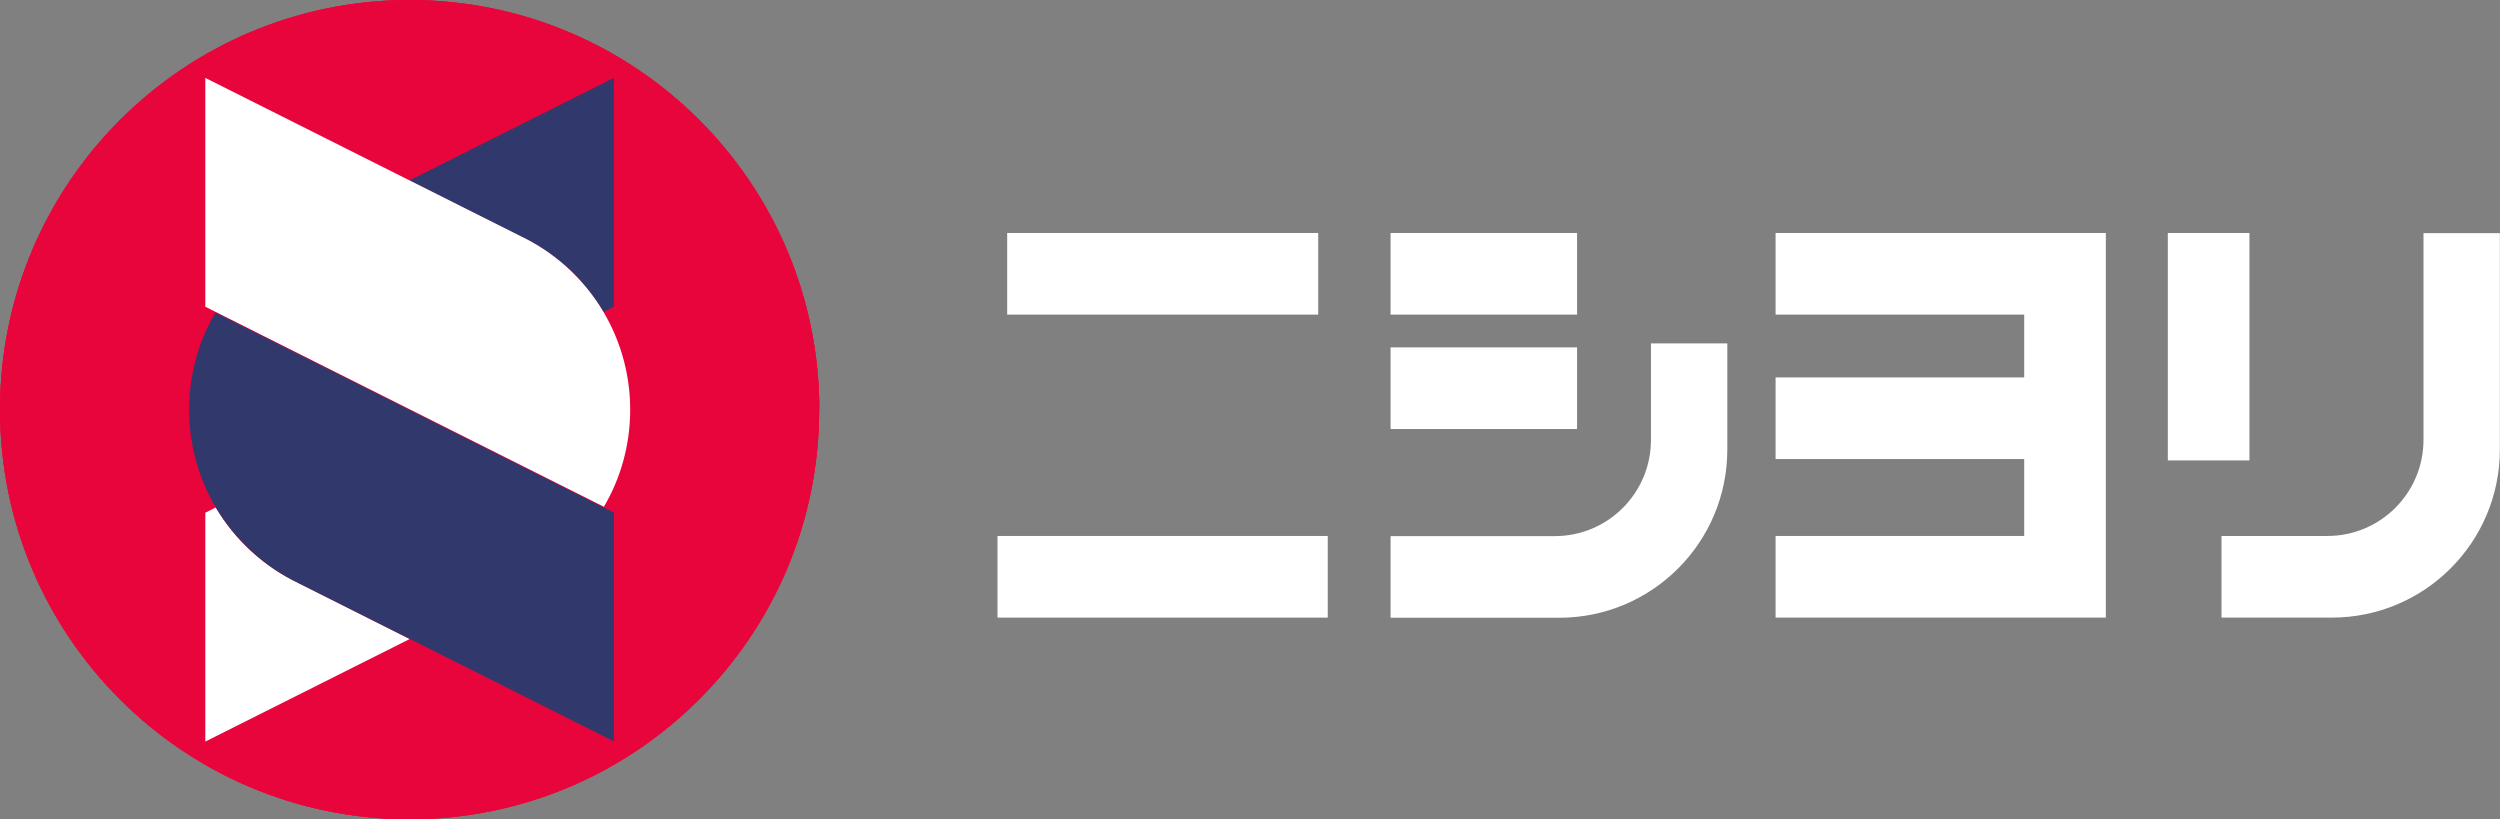
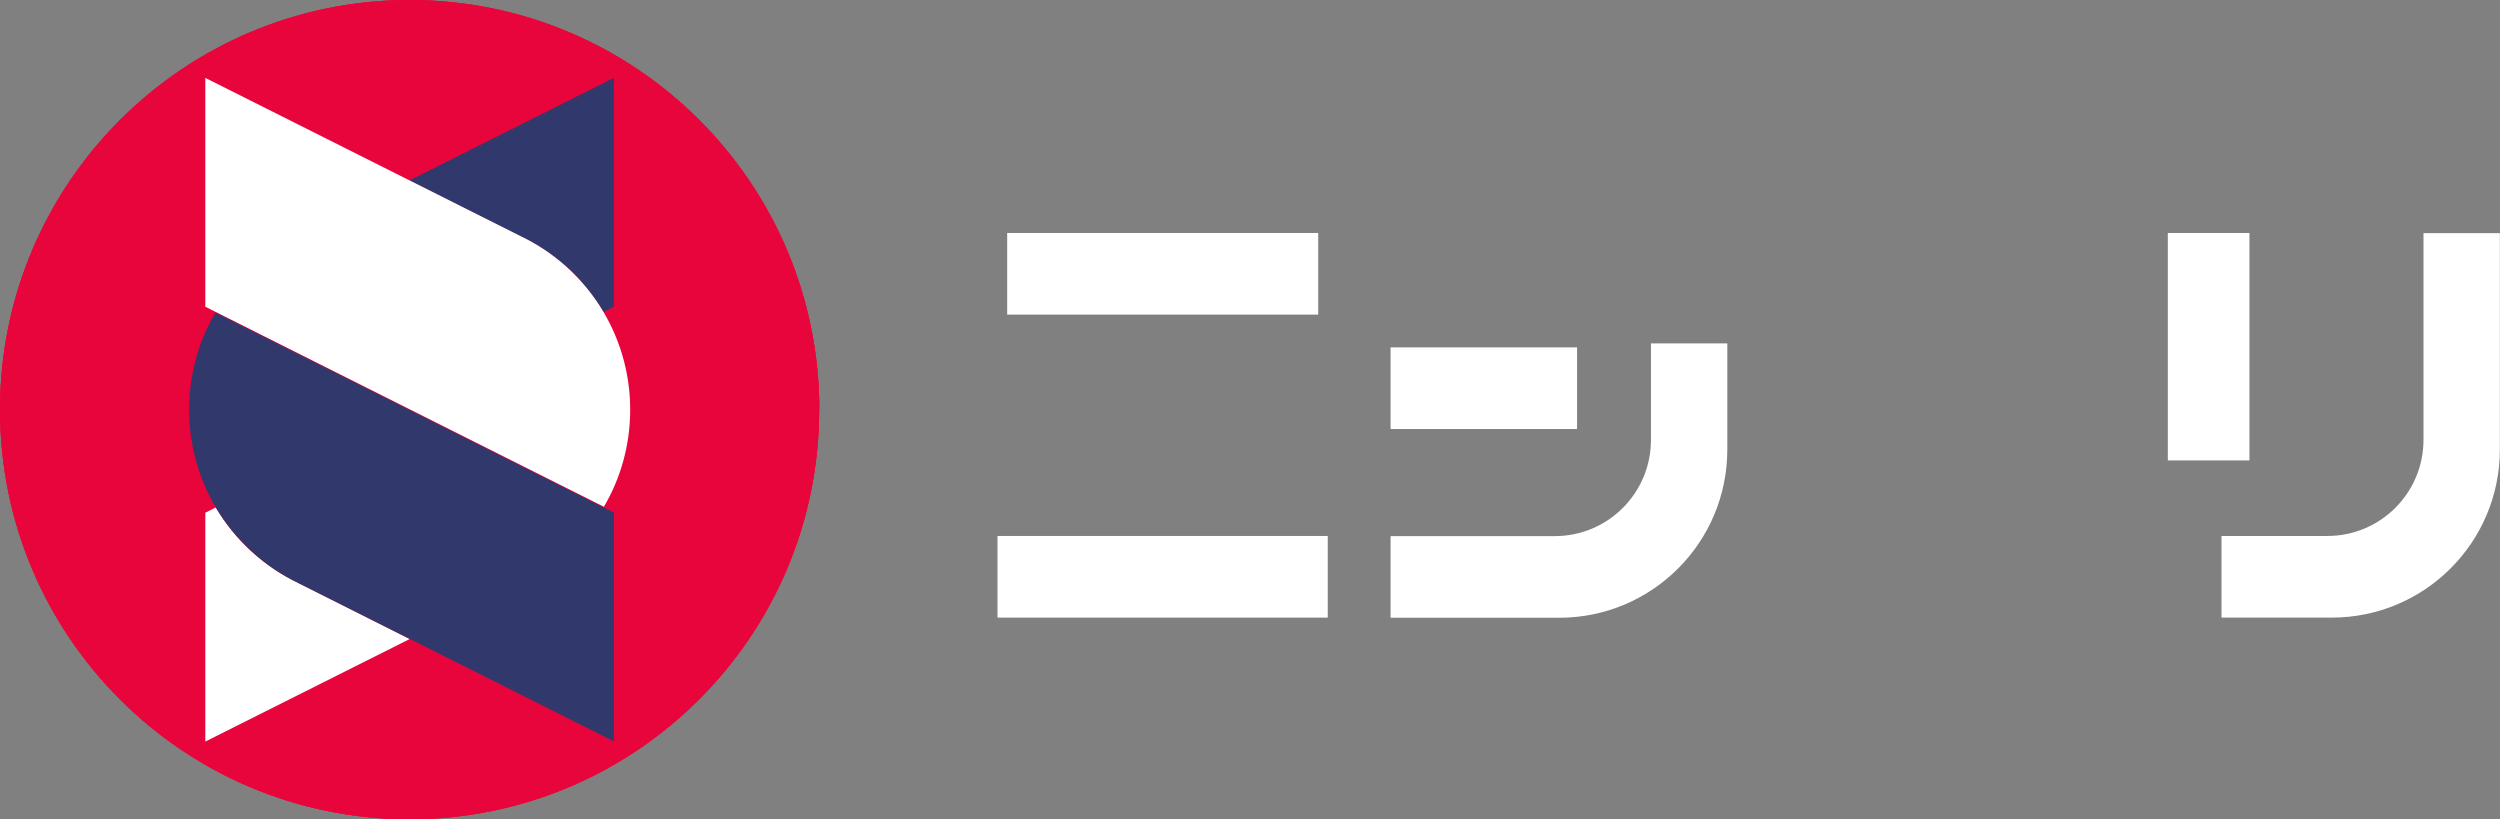
<svg xmlns="http://www.w3.org/2000/svg" id="_レイヤー_2" data-name="レイヤー_2" viewBox="0 0 180.7 59.21">
  <rect x="0" y="0" width="180.7" height="59.21" fill="#808080" stroke="none" />
  <defs>
    <style>
      .cls-1 {
        fill: #e8053b;
      }

      .cls-2 {
        fill: #fff;
      }

      .cls-3 {
        fill: #30386c;
      }

      .cls-4 {
        fill: #e6182e;
      }

      .cls-5 {
        fill: #424087;
      }
    </style>
  </defs>
  <g id="layer1">
    <g>
      <g>
        <path class="cls-1" d="M59.21,29.61c0,16.35-13.25,29.61-29.61,29.61S0,45.96,0,29.61,13.26,0,29.61,0s29.61,13.26,29.61,29.61" />
        <path class="cls-2" d="M30.15,13.31l-.54-.27.54.27Z" />
        <path class="cls-3" d="M37.63,17.07c2.5,1.19,4.59,3.11,5.99,5.48.48-.24.75-.38.75-.38V5.63l-14.77,7.41,8.02,4.03Z" />
        <path class="cls-2" d="M43.65,36.63c1.21-2.06,1.9-4.46,1.9-7.02,0-5.53-3.24-10.31-7.92-12.54L14.84,5.63v16.54s28.79,14.45,28.81,14.46h0,0Z" />
        <path class="cls-2" d="M21.58,42.15c-2.5-1.19-4.59-3.11-5.99-5.47-.48.24-.75.38-.75.38v16.54l14.77-7.41-8.02-4.03Z" />
        <path class="cls-3" d="M15.57,22.59c-1.21,2.06-1.9,4.46-1.9,7.02,0,5.53,3.24,10.31,7.92,12.54l22.79,11.44v-16.54s-28.79-14.45-28.81-14.46" />
        <path class="cls-4" d="M59.21,29.61c0,16.35-13.25,29.61-29.61,29.61S0,45.96,0,29.61,13.26,0,29.61,0s29.61,13.26,29.61,29.61" />
        <path class="cls-2" d="M30.15,13.31l-.54-.27.54.27Z" />
-         <path class="cls-5" d="M37.63,17.07c2.5,1.19,4.59,3.11,5.99,5.48.48-.24.75-.38.75-.38V5.63l-14.77,7.41,8.02,4.03Z" />
+         <path class="cls-5" d="M37.63,17.07c2.5,1.19,4.59,3.11,5.99,5.48.48-.24.75-.38.75-.38l-14.77,7.41,8.02,4.03Z" />
        <path class="cls-2" d="M43.65,36.63c1.21-2.06,1.9-4.46,1.9-7.02,0-5.53-3.24-10.31-7.92-12.54L14.84,5.63v16.54s28.79,14.45,28.81,14.46h0,0Z" />
-         <path class="cls-2" d="M21.58,42.15c-2.5-1.19-4.59-3.11-5.99-5.47-.48.24-.75.38-.75.38v16.54l14.77-7.41-8.02-4.03Z" />
        <path class="cls-5" d="M15.57,22.59c-1.21,2.06-1.9,4.46-1.9,7.02,0,5.53,3.24,10.31,7.92,12.54l22.79,11.44v-16.54s-28.79-14.45-28.81-14.46" />
        <path class="cls-1" d="M59.21,29.61c0,16.35-13.25,29.61-29.61,29.61S0,45.96,0,29.61,13.26,0,29.61,0s29.61,13.26,29.61,29.61" />
        <path class="cls-2" d="M30.15,13.31l-.54-.27.54.27Z" />
        <path class="cls-3" d="M37.63,17.07c2.5,1.19,4.59,3.11,5.99,5.48.48-.24.75-.38.75-.38V5.63l-14.77,7.41,8.02,4.03Z" />
        <path class="cls-2" d="M43.65,36.63c1.21-2.06,1.9-4.46,1.9-7.02,0-5.53-3.24-10.31-7.92-12.54L14.84,5.63v16.54s28.79,14.45,28.81,14.46h0,0Z" />
        <path class="cls-2" d="M21.58,42.15c-2.5-1.19-4.59-3.11-5.99-5.47-.48.24-.75.38-.75.38v16.54l14.77-7.41-8.02-4.03Z" />
        <path class="cls-3" d="M15.57,22.59c-1.21,2.06-1.9,4.46-1.9,7.02,0,5.53,3.24,10.31,7.92,12.54l22.79,11.44v-16.54s-28.79-14.45-28.81-14.46" />
      </g>
      <path class="cls-2" d="M119.33,24.81v6.99c0,3.84-3.11,6.95-6.95,6.95h-11.87v5.9h12.19c6.71,0,12.15-5.44,12.15-12.15v-7.68h-5.53Z" />
      <path class="cls-2" d="M175.17,16.84v14.95c0,3.84-3.11,6.95-6.95,6.95h-7.65v5.9h7.97c6.71,0,12.15-5.44,12.15-12.15v-15.64h-5.53Z" />
      <rect class="cls-2" x="100.51" y="25.11" width="13.48" height="5.9" />
      <rect class="cls-2" x="156.69" y="16.84" width="5.9" height="16.44" />
      <rect class="cls-2" x="72.1" y="38.74" width="23.87" height="5.9" />
-       <polygon class="cls-2" points="128.34 16.84 128.34 22.74 146.31 22.74 146.31 27.28 128.34 27.28 128.34 33.18 146.31 33.18 146.31 38.74 128.34 38.74 128.34 44.64 152.21 44.64 152.21 16.84 128.34 16.84" />
      <rect class="cls-2" x="72.8" y="16.84" width="22.48" height="5.9" />
-       <rect class="cls-2" x="100.51" y="16.84" width="13.48" height="5.9" />
    </g>
  </g>
</svg>